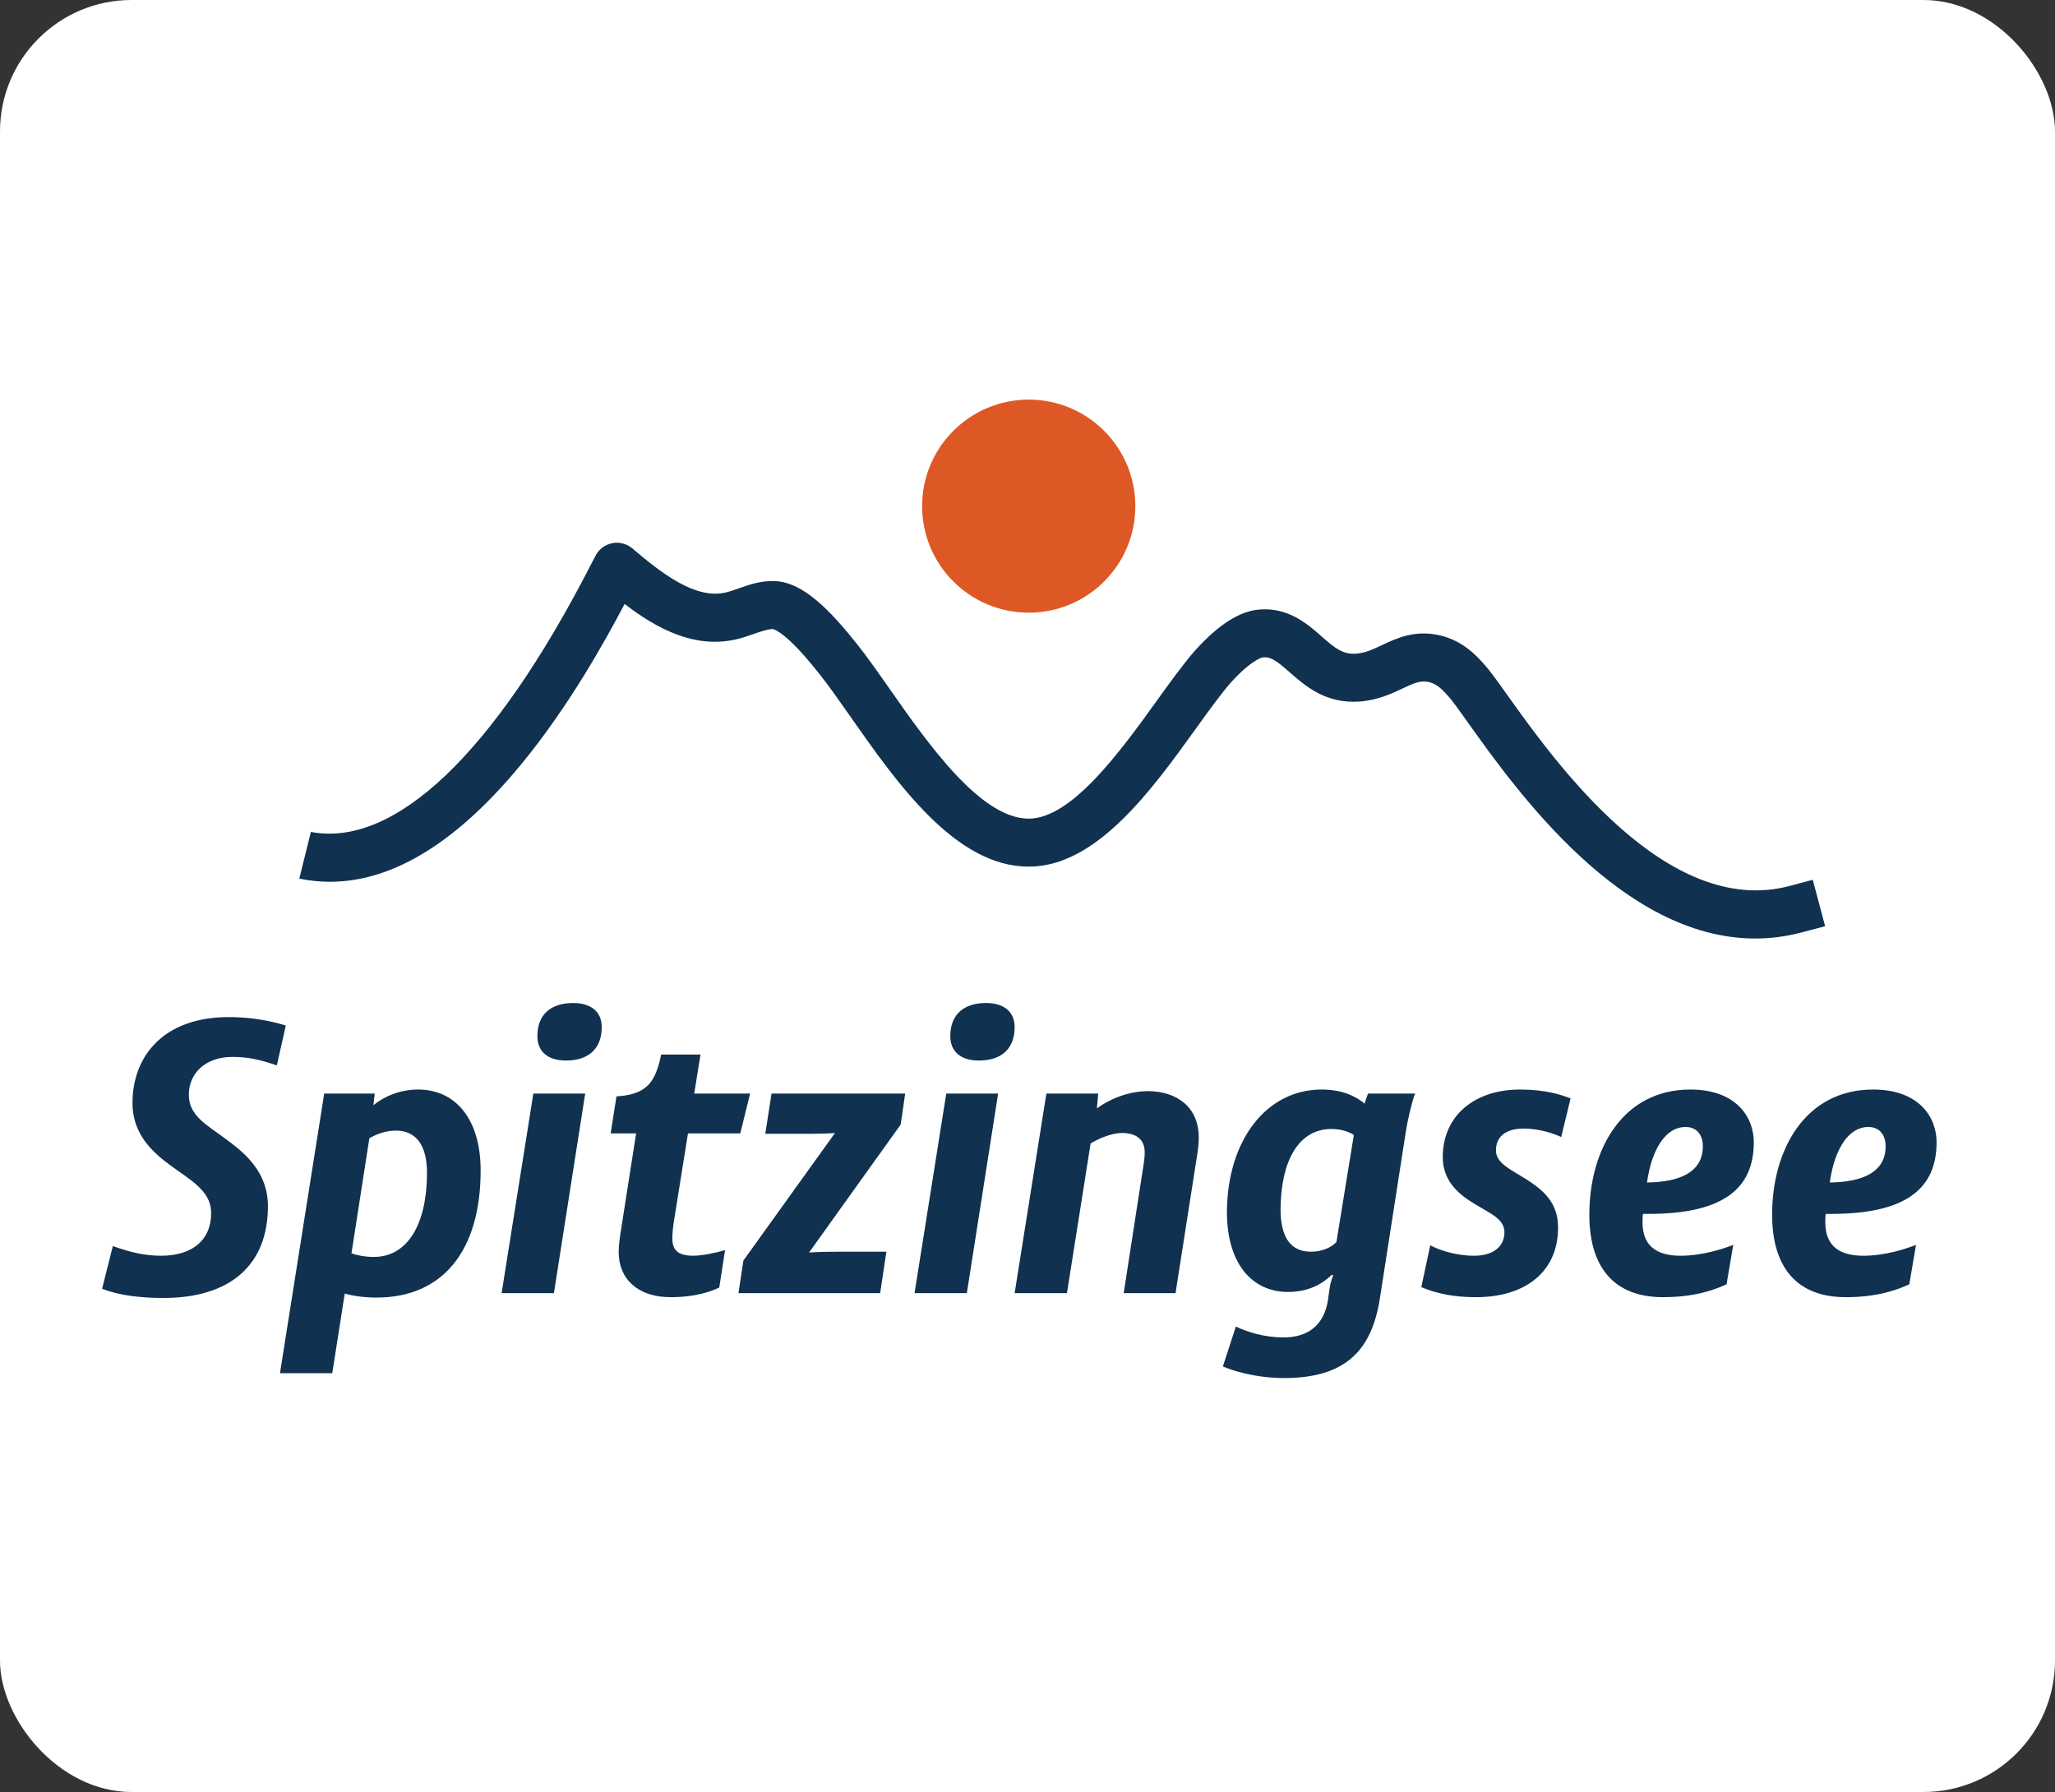
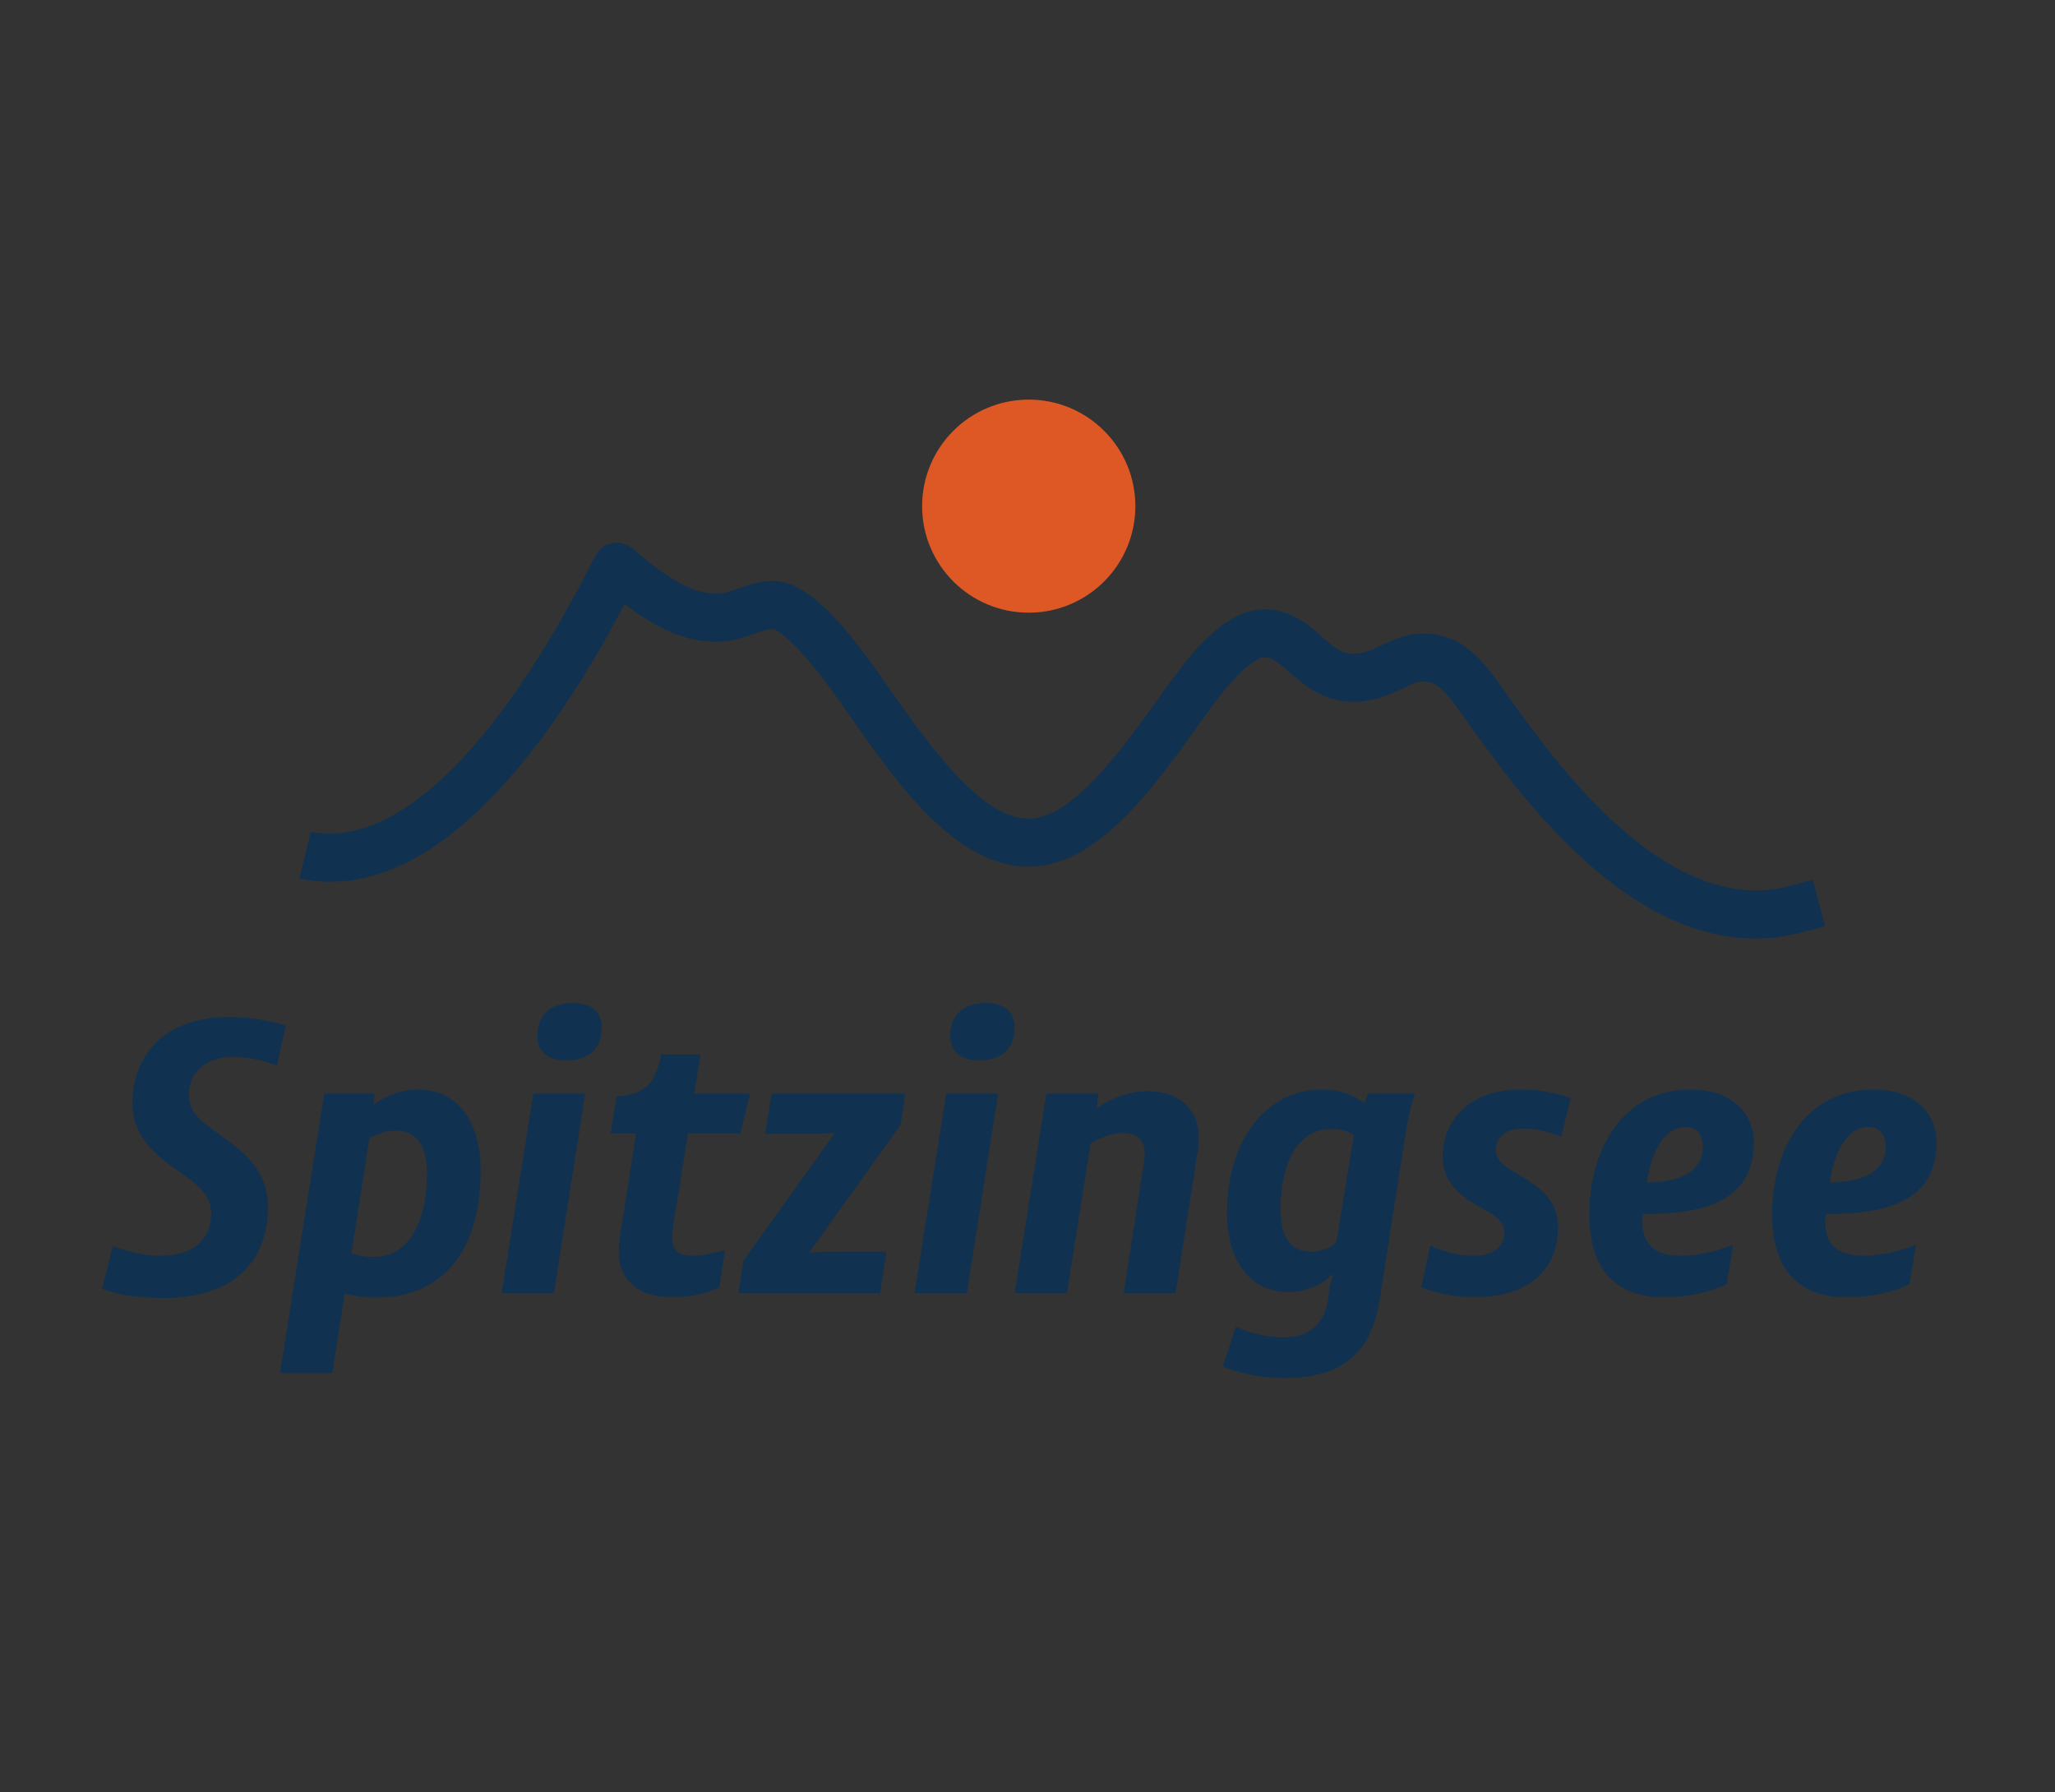
<svg xmlns="http://www.w3.org/2000/svg" xmlns:xlink="http://www.w3.org/1999/xlink" xml:space="preserve" width="125px" height="109px" version="1.1" shape-rendering="geometricPrecision" text-rendering="geometricPrecision" image-rendering="optimizeQuality" fill-rule="evenodd" clip-rule="evenodd" viewBox="0 0 125 109">
  <rect x="0" y="0" width="125" height="109" fill="#333333" stroke="none" />
  <a xlink:href="https://www.alpenbahnen-spitzingsee.de" target="_blank">
    <g id="logo">
-       <rect fill="white" width="125" height="109" rx="8" ry="8" />
      <path fill="#DE5825" d="M69.06 30.787c0,3.579 -2.903,6.48 -6.485,6.48 -3.582,0 -6.485,-2.901 -6.485,-6.48 0,-3.579 2.903,-6.48 6.485,-6.48 3.582,0 6.485,2.901 6.485,6.48z" />
      <path fill="#103150" d="M51.978 39.01c0.015,0.014 0.039,0.036 0.07,0.071 -0.022,-0.024 -0.046,-0.048 -0.07,-0.071zm59.321 32.916c2.012,-0.024 3.399,-0.636 3.399,-2.203 0,-0.636 -0.327,-1.175 -1.06,-1.175 -1.142,0 -2.039,1.249 -2.339,3.378zm4.839 6.193c-0.598,0.269 -1.794,0.783 -3.86,0.783 -3.044,0 -4.485,-1.885 -4.485,-5.018 0,-3.99 2.039,-7.612 6.143,-7.612 2.801,0 3.861,1.689 3.861,3.206 0,2.791 -1.822,4.357 -6.389,4.357l-0.353 0c-0.027,0.172 -0.027,0.367 -0.027,0.514 0,1.42 0.842,2.032 2.311,2.032 1.331,0 2.582,-0.416 3.207,-0.661l-0.408 2.399zm-15.956 -6.193c2.011,-0.024 3.398,-0.636 3.398,-2.203 0,-0.636 -0.326,-1.175 -1.06,-1.175 -1.142,0 -2.039,1.249 -2.338,3.378zm4.839 6.193c-0.599,0.269 -1.795,0.783 -3.86,0.783 -3.045,0 -4.486,-1.885 -4.486,-5.018 0,-3.99 2.039,-7.612 6.144,-7.612 2.8,0 3.86,1.689 3.86,3.206 0,2.791 -1.822,4.357 -6.389,4.357l-0.353 0c-0.027,0.172 -0.027,0.367 -0.027,0.514 0,1.42 0.843,2.032 2.311,2.032 1.332,0 2.582,-0.416 3.207,-0.661l-0.407 2.399zm-10.058 -8.959c-0.353,-0.171 -1.278,-0.514 -2.284,-0.514 -1.141,0 -1.685,0.538 -1.685,1.322 0,0.783 0.87,1.151 1.849,1.762 0.978,0.637 1.93,1.371 1.93,2.938 0,2.643 -1.93,4.234 -5.002,4.234 -1.795,0 -2.855,-0.416 -3.317,-0.612l0.544 -2.545c0.489,0.269 1.522,0.636 2.664,0.636 1.196,0 1.849,-0.587 1.849,-1.42 0,-0.807 -0.816,-1.126 -1.822,-1.737 -0.978,-0.588 -1.93,-1.396 -1.93,-2.84 0,-2.521 1.93,-4.112 4.703,-4.112 1.55,0 2.501,0.318 3.072,0.538l-0.571 2.35zm-12.613 -0.122c-0.19,-0.147 -0.707,-0.367 -1.359,-0.367 -1.985,0 -3.072,1.909 -3.099,4.871 0,1.738 0.625,2.594 1.849,2.594 0.733,0 1.277,-0.293 1.549,-0.587l1.06 -6.511zm0.87 -2.521l2.855 0c-0.191,0.489 -0.463,1.64 -0.571,2.374l-1.577 10.134c-0.489,3.035 -2.012,4.797 -5.818,4.797 -1.712,0 -3.207,-0.465 -3.724,-0.71l0.789 -2.423c0.679,0.319 1.685,0.661 2.908,0.661 1.468,0 2.447,-0.734 2.692,-2.252l0.081 -0.587c0.054,-0.392 0.109,-0.612 0.245,-0.955l-0.109 0c-0.408,0.392 -1.223,1.028 -2.637,1.028 -2.229,0 -3.724,-1.762 -3.724,-4.871 0.027,-4.381 2.419,-7.441 5.763,-7.441 1.25,0 2.093,0.416 2.61,0.857 0.054,-0.147 0.163,-0.515 0.217,-0.612zm-14.869 12.14l1.223 -7.906c0.028,-0.171 0.055,-0.416 0.055,-0.66 0,-0.808 -0.544,-1.176 -1.387,-1.176 -0.652,0 -1.468,0.368 -1.903,0.637l-1.44 9.105 -3.181 0 1.93 -12.14 3.153 0 -0.081 0.905c0.707,-0.538 1.903,-1.052 3.099,-1.052 1.767,0 3.099,0.979 3.099,2.814 0,0.27 -0.027,0.588 -0.081,0.955l-1.333 8.518 -3.153 0zm-8.373 -17.648c1.006,0 1.74,0.465 1.74,1.469 0,1.321 -0.815,2.031 -2.174,2.031 -1.006,0 -1.74,-0.465 -1.74,-1.493 0,-1.297 0.815,-2.007 2.174,-2.007zm-1.168 17.648l-3.181 0 1.93 -12.14 3.154 0 -1.903 12.14zm-3.751 -12.14l-0.272 1.884 -5.573 7.784c0.789,-0.049 1.387,-0.049 2.121,-0.049l2.582 0 -0.38 2.521 -8.618 0 0.299 -1.982 5.573 -7.76c-0.245,0.025 -0.924,0.049 -1.713,0.049l-2.528 0 0.381 -2.447 8.128 0zm-10.03 2.423l-3.181 0 -0.87 5.434c-0.054,0.367 -0.082,0.71 -0.082,0.954 0,0.637 0.272,1.053 1.251,1.053 0.571,0 1.386,-0.171 1.957,-0.342l-0.353 2.276c-0.354,0.171 -1.305,0.587 -2.963,0.587 -1.985,0 -3.154,-1.101 -3.154,-2.741 0,-0.294 0.027,-0.563 0.082,-0.979l0.978 -6.242 -1.549 0 0.353 -2.252c0.87,-0.049 1.441,-0.245 1.849,-0.612 0.353,-0.294 0.679,-0.93 0.87,-1.934l2.392 0 -0.38 2.375 3.398 0 -0.598 2.423zm-10.167 -7.931c1.006,0 1.74,0.465 1.74,1.469 0,1.321 -0.816,2.031 -2.175,2.031 -1.006,0 -1.74,-0.465 -1.74,-1.493 0,-1.297 0.816,-2.007 2.175,-2.007zm-1.169 17.648l-3.181 0 1.93 -12.14 3.154 0 -1.903 12.14zm-11.226 -9.423l-1.088 7c0.272,0.098 0.761,0.22 1.359,0.22 2.094,0 3.235,-2.056 3.235,-5.115 0,-1.665 -0.652,-2.57 -1.902,-2.57 -0.626,0 -1.224,0.244 -1.604,0.465zm-2.746 -2.717l3.072 0 -0.082 0.71c0.653,-0.539 1.632,-0.955 2.719,-0.955 2.31,0 3.806,1.836 3.806,4.92 0,4.895 -2.311,7.735 -6.334,7.735 -0.816,0 -1.523,-0.123 -1.931,-0.245l-0.761 4.846 -3.18 0 2.691 -17.011zm-2.88 -1.714c-1.007,-0.343 -1.74,-0.514 -2.719,-0.514 -1.604,0 -2.637,0.979 -2.637,2.301 0,1.297 1.115,1.836 2.284,2.717 1.168,0.857 2.528,2.007 2.528,4.063 0,3.525 -2.23,5.581 -6.362,5.581 -1.332,0 -2.691,-0.147 -3.724,-0.563l0.653 -2.594c1.033,0.367 1.903,0.587 2.935,0.587 1.876,0 3.045,-0.93 3.045,-2.594 0,-1.175 -0.924,-1.812 -2.12,-2.644 -1.169,-0.833 -2.664,-1.934 -2.664,-4.063 0,-2.791 1.848,-5.214 5.844,-5.214 1.197,0 2.393,0.171 3.48,0.514l-0.543 2.423zm93.426 -11.288l-1.412 0.375c-7.475,1.985 -14.268,-7.546 -17.17,-11.615 -0.6,-0.843 -1.034,-1.451 -1.372,-1.829l-0.046 -0.051c-0.405,-0.455 -1.249,-1.402 -2.631,-1.736 -1.547,-0.374 -2.669,0.155 -3.572,0.58 -0.545,0.257 -1.016,0.478 -1.579,0.521 -0.797,0.058 -1.269,-0.322 -2.107,-1.059 -0.863,-0.759 -2.046,-1.797 -3.846,-1.619 -1.155,0.114 -2.429,0.931 -3.787,2.43l-0.016 0.016c-0.016,0.018 -0.033,0.036 -0.049,0.054 -0.715,0.82 -1.493,1.9 -2.317,3.043 -2.179,3.026 -5.164,7.17 -7.788,7.17 -2.931,0 -6.133,-4.569 -8.47,-7.906 -0.71,-1.013 -1.381,-1.971 -1.992,-2.733 -0.018,-0.022 -0.037,-0.044 -0.056,-0.065 -0.02,-0.025 -0.049,-0.061 -0.085,-0.108 -1.959,-2.464 -3.45,-3.586 -4.834,-3.638 -0.862,-0.034 -1.588,0.226 -2.233,0.453 -0.285,0.1 -0.554,0.195 -0.793,0.248 -1.822,0.408 -3.868,-1.171 -5.641,-2.683 -0.335,-0.285 -0.78,-0.405 -1.212,-0.326 -0.433,0.08 -0.807,0.349 -1.018,0.735 -0.071,0.13 -0.181,0.343 -0.326,0.626 -5.868,11.421 -11.905,17.173 -17.005,16.206l-0.704 2.839 0.099 0.019c4.379,0.861 8.894,-1.491 13.417,-6.994 2.89,-3.516 5.101,-7.503 6.27,-9.73 1.986,1.516 4.239,2.72 6.758,2.158 0.409,-0.092 0.79,-0.226 1.127,-0.345 0.43,-0.151 0.832,-0.286 1.136,-0.289 0.113,0.026 0.87,0.273 2.67,2.537 0.078,0.099 0.13,0.164 0.178,0.218 0.545,0.684 1.179,1.589 1.85,2.546 2.856,4.078 6.411,9.152 10.864,9.152 4.121,0 7.47,-4.649 10.16,-8.385 0.774,-1.074 1.505,-2.089 2.127,-2.805 0.016,-0.018 0.032,-0.036 0.049,-0.054 1.052,-1.161 1.748,-1.468 1.909,-1.484 0.491,-0.047 0.836,0.21 1.627,0.905 0.928,0.816 2.198,1.935 4.257,1.779 1.103,-0.082 1.937,-0.476 2.607,-0.792 0.757,-0.357 1.113,-0.509 1.638,-0.383 0.494,0.12 0.865,0.537 1.136,0.841l0.051 0.056c0.229,0.257 0.665,0.868 1.169,1.576 2.919,4.094 9.352,13.117 17.458,13.117 0.926,0 1.875,-0.118 2.843,-0.375l1.412 -0.374 -0.751 -2.822z" />
    </g>
  </a>
</svg>